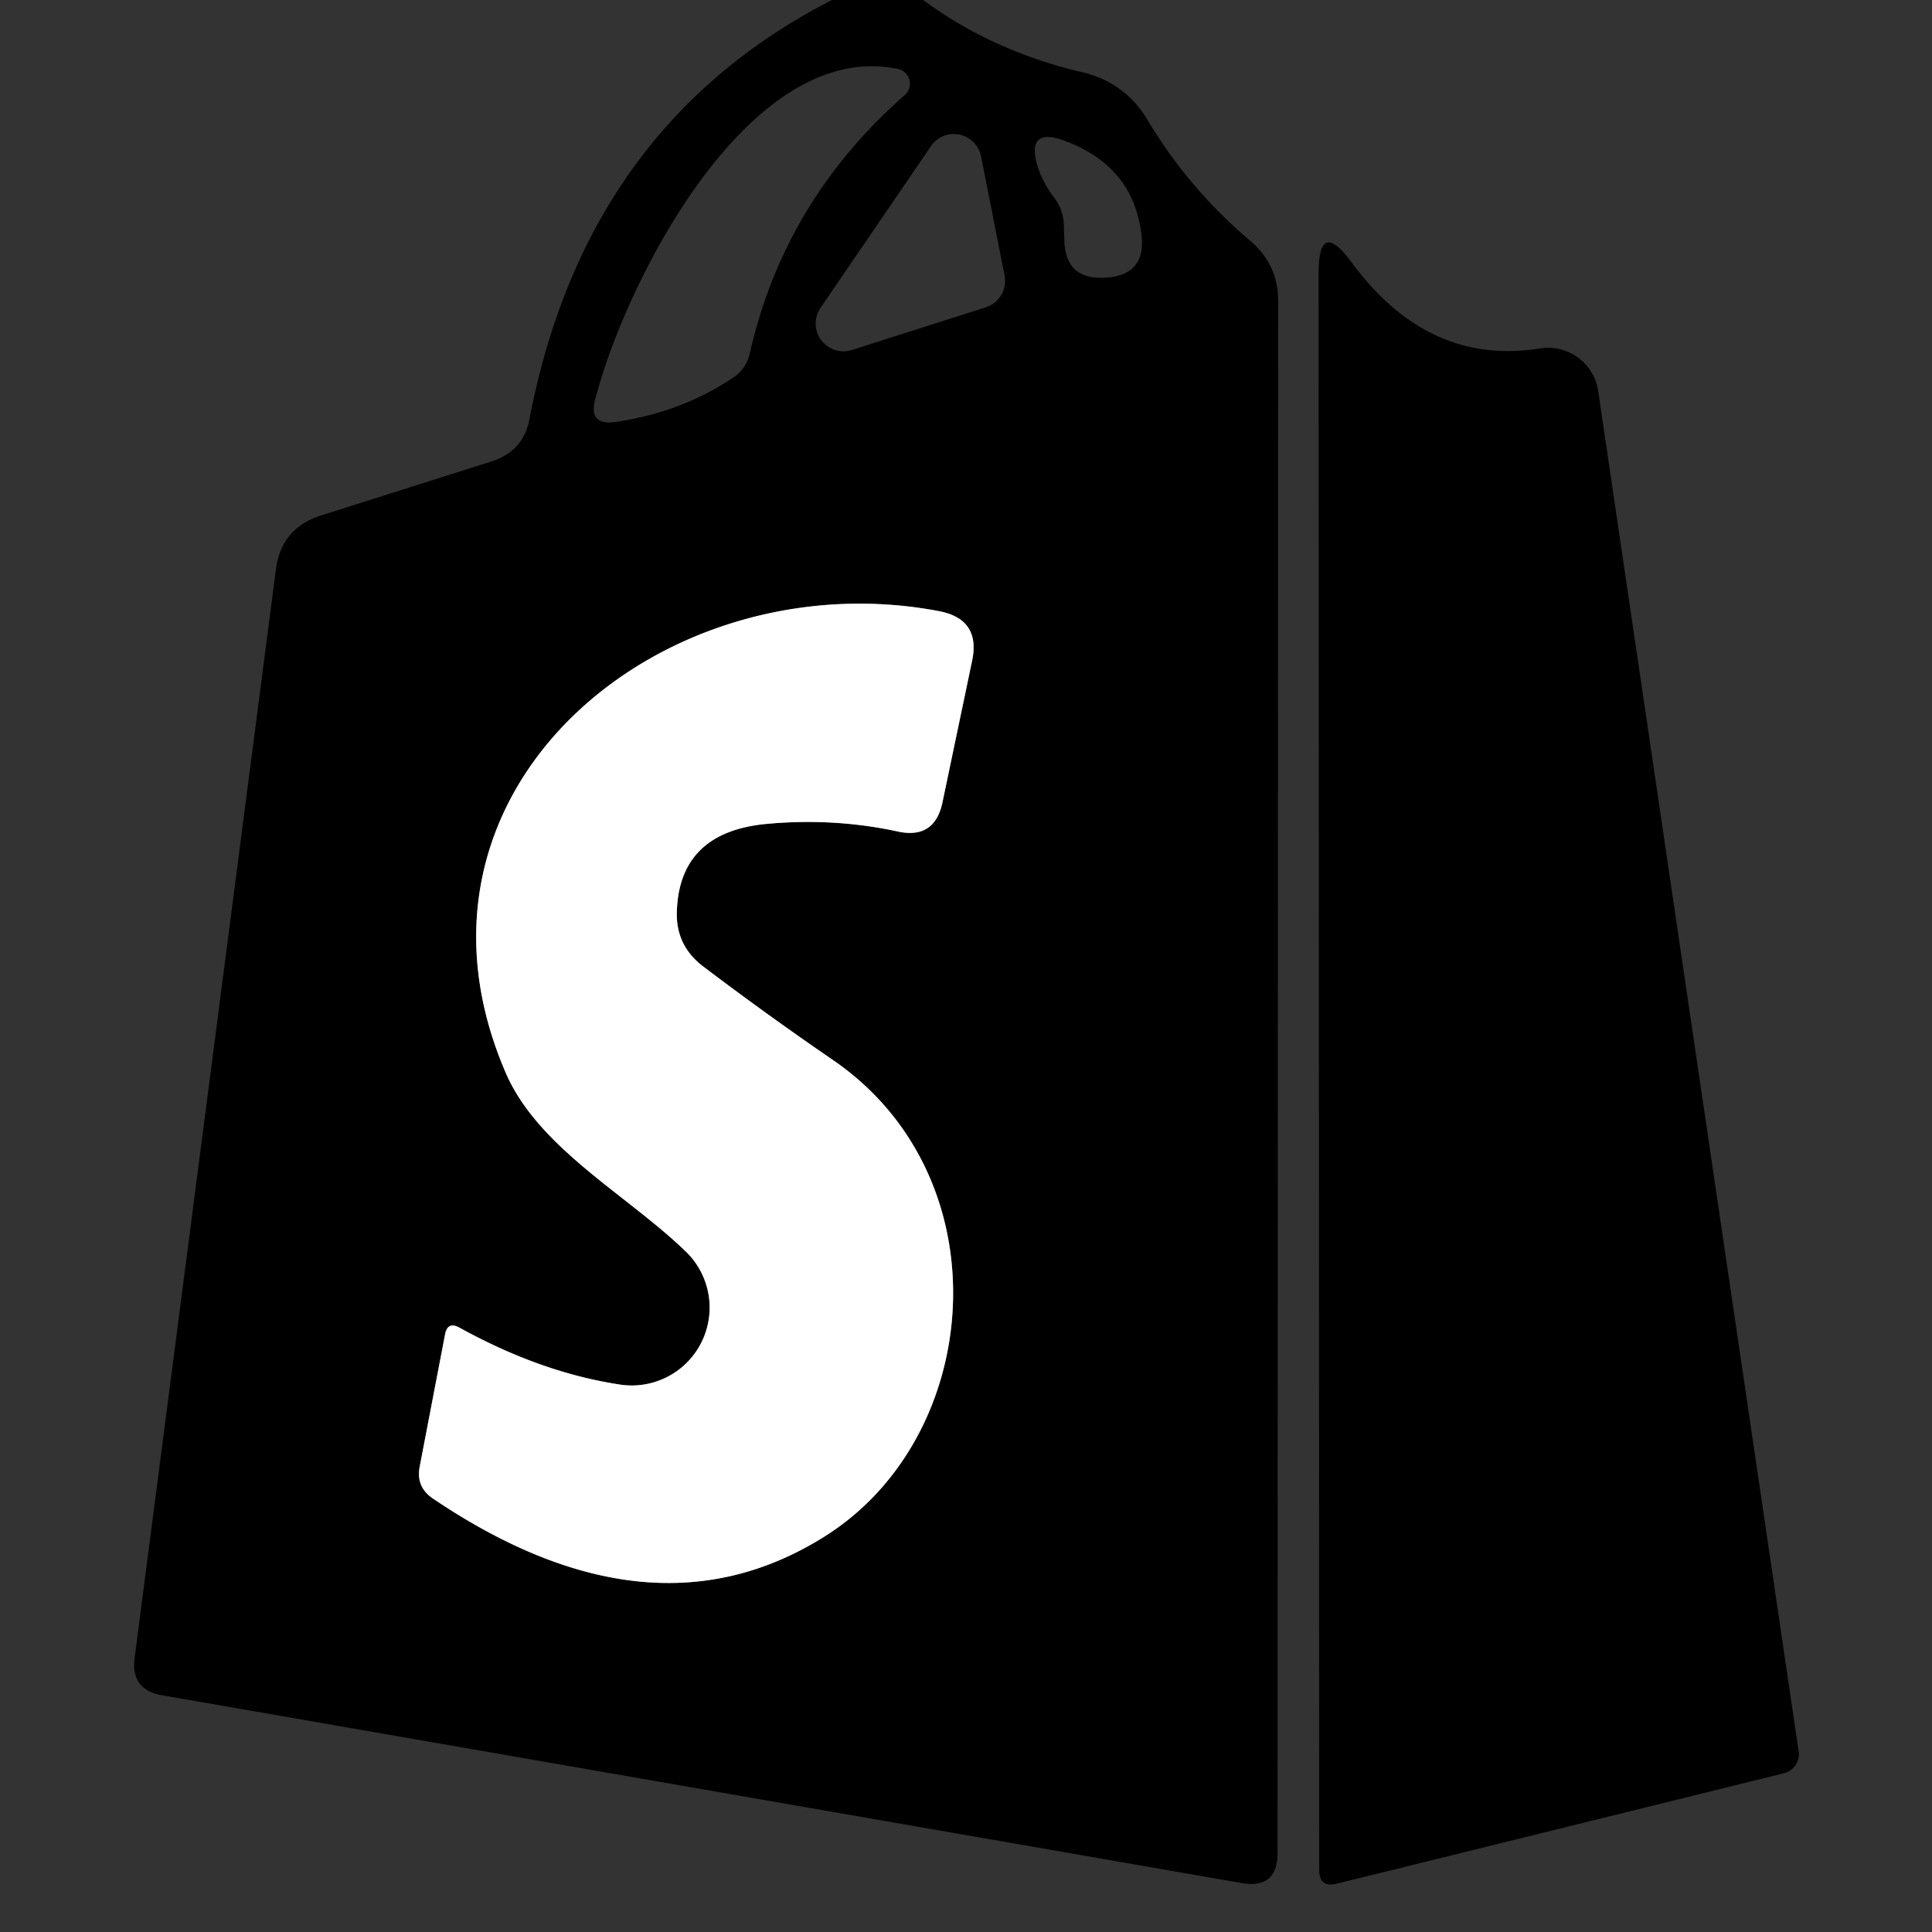
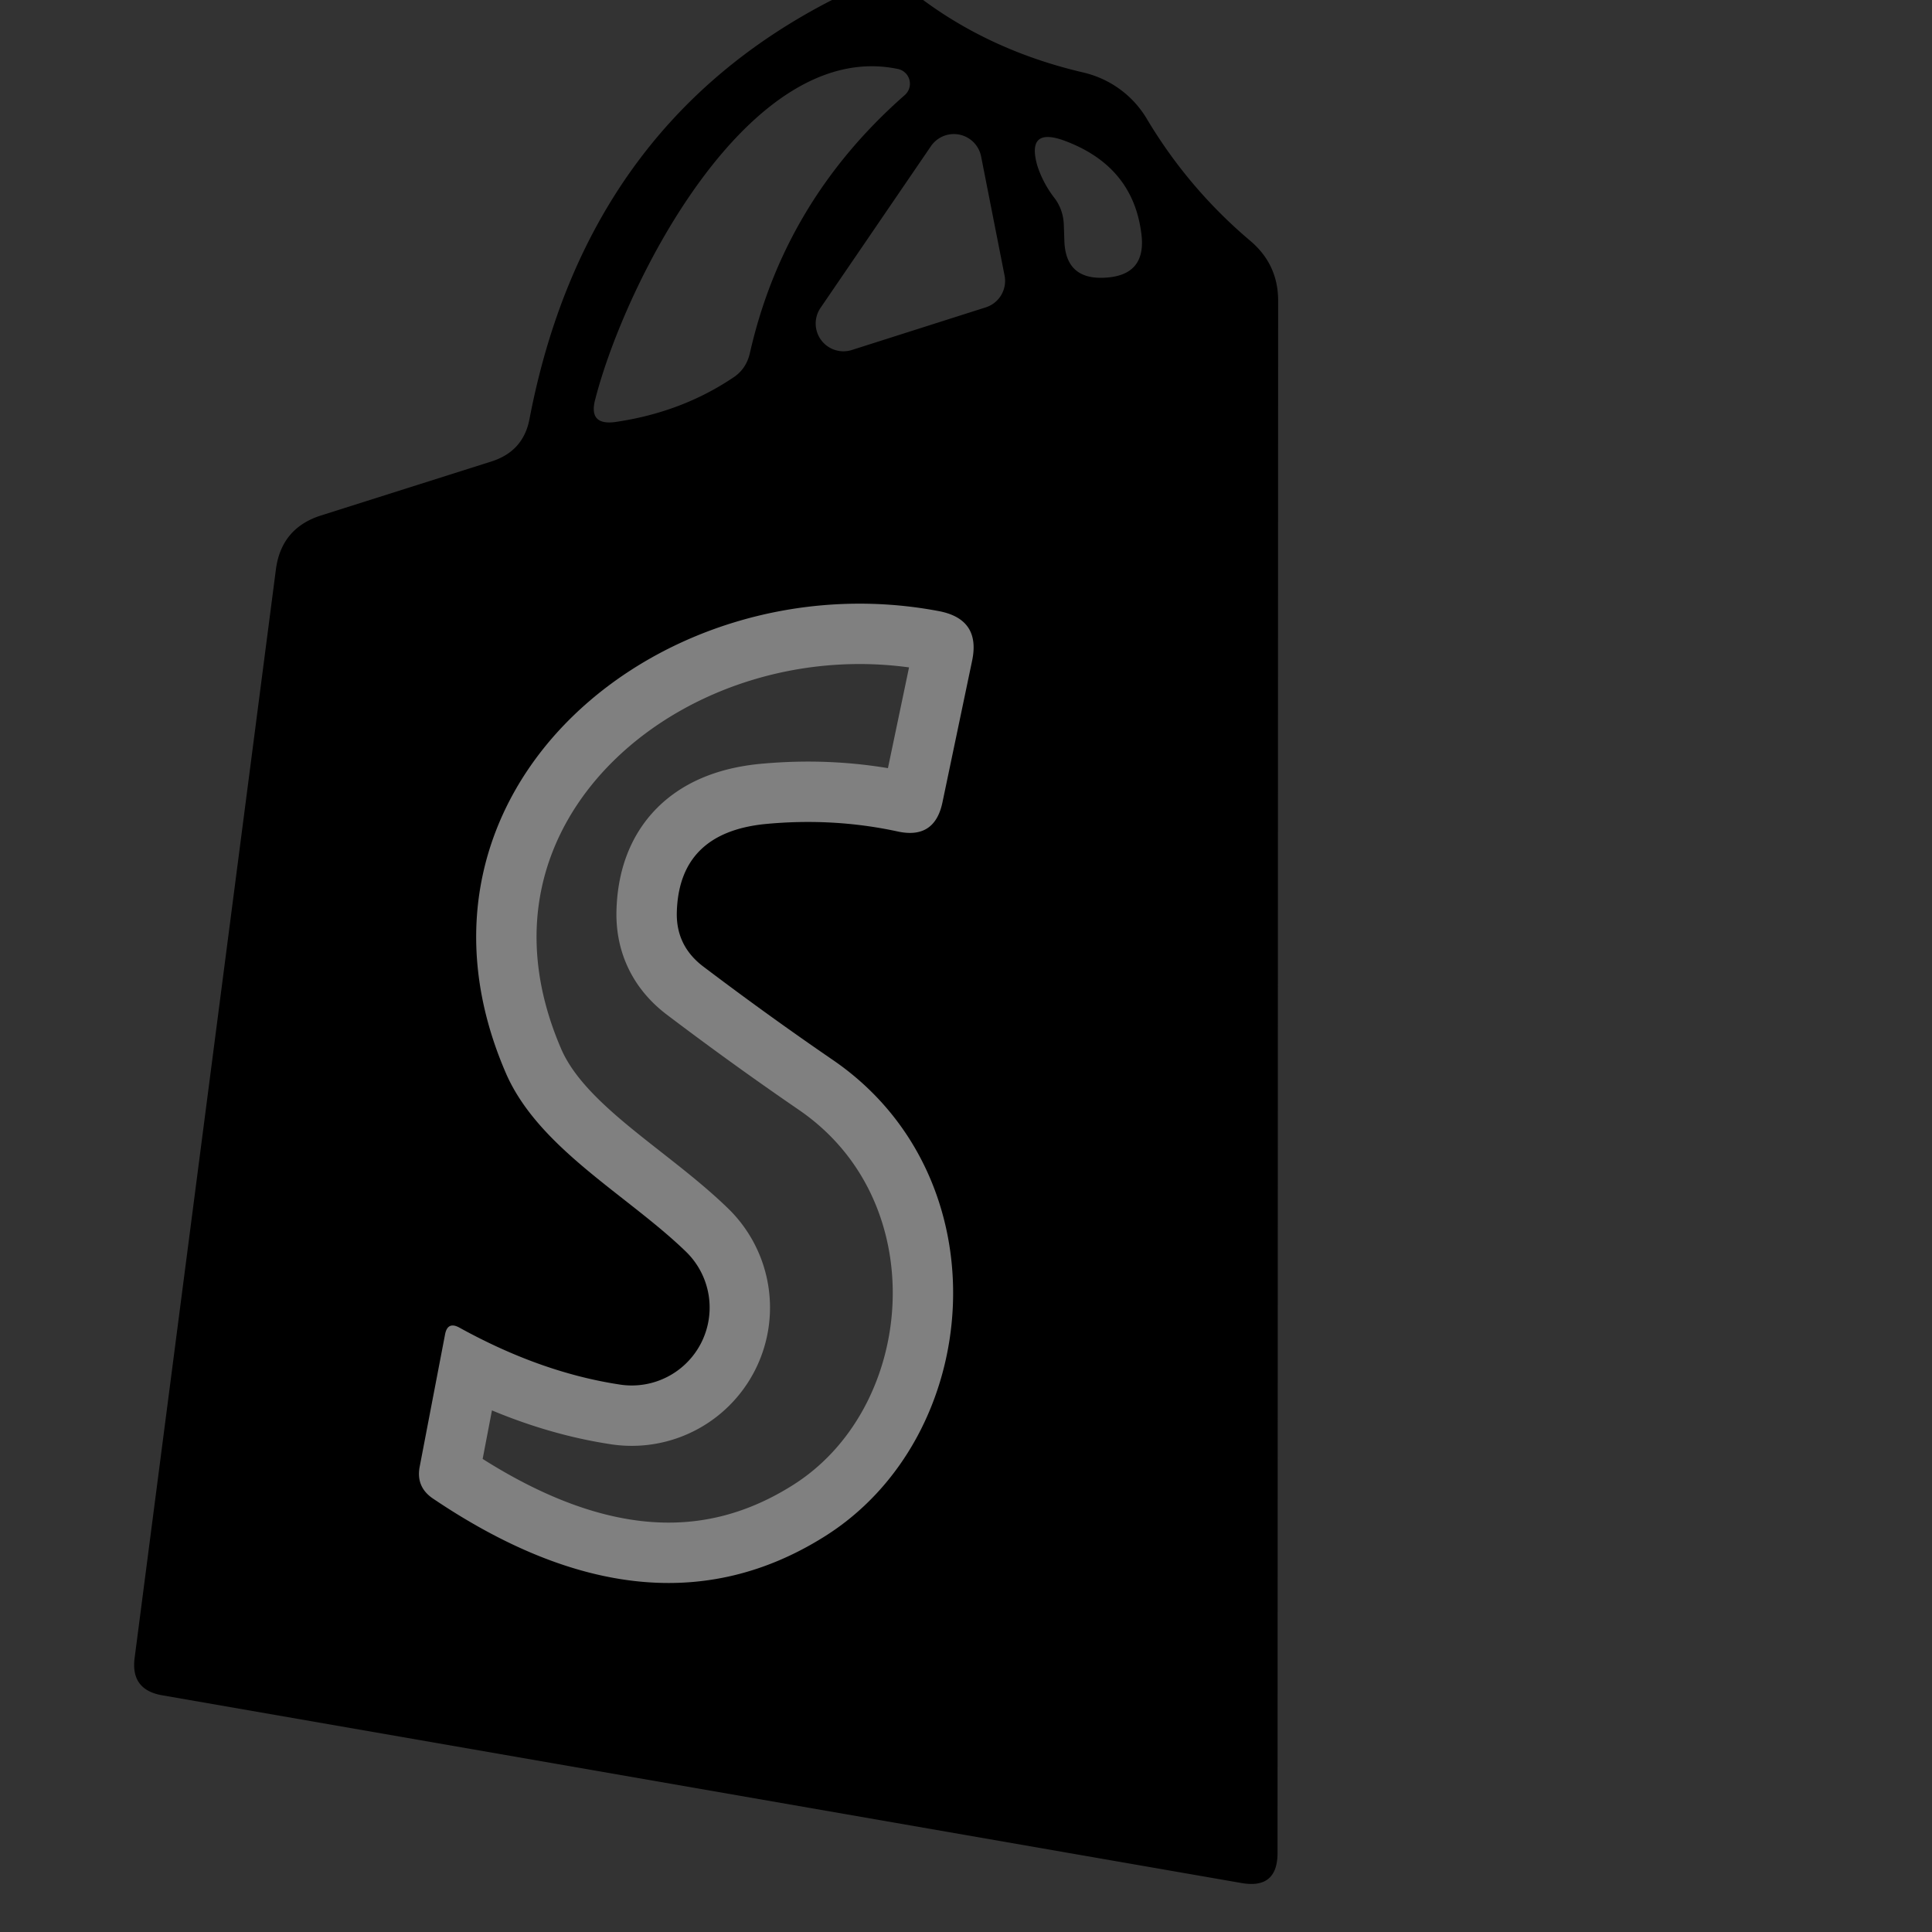
<svg xmlns="http://www.w3.org/2000/svg" version="1.1" viewBox="0.00 0.00 32.00 32.00">
  <rect x="0.00" y="0.00" width="32.00" height="32.00" fill="#333333" stroke="none" />
  <path stroke="#808080" stroke-width="2.00" fill="none" stroke-linecap="butt" vector-effect="non-scaling-stroke" d="   M 10.25 22.93   Q 8.95 22.73 7.61 21.99   Q 7.41 21.88 7.37 22.11   L 6.95 24.30   Q 6.89 24.63 7.17 24.82   Q 10.77 27.25 13.64 25.46   C 16.30 23.81 16.64 19.51 13.80 17.56   Q 12.72 16.82 11.65 16.01   Q 11.20 15.67 11.21 15.12   Q 11.24 13.80 12.66 13.65   Q 13.79 13.54 14.86 13.77   Q 15.48 13.91 15.61 13.29   L 16.10 10.95   Q 16.25 10.25 15.54 10.12   C 10.97 9.26 6.33 13.09 8.39 17.80   C 8.94 19.03 10.40 19.80 11.36 20.73   A 1.29 1.29 0.0 0 1 10.25 22.93" />
  <path fill="#000000" d="   M 13.78 0.00   L 15.29 0.00   Q 16.44 0.85 17.94 1.20   A 1.67 1.65 -8.6 0 1 18.99 1.96   Q 19.68 3.12 20.71 3.99   Q 21.17 4.38 21.17 4.98   L 21.16 30.69   Q 21.16 31.29 20.57 31.19   L 2.69 28.08   Q 2.16 27.99 2.23 27.46   L 4.57 9.43   Q 4.66 8.75 5.31 8.54   L 8.15 7.64   Q 8.67 7.47 8.77 6.94   Q 9.70 2.09 13.78 0.00   Z   M 14.98 1.58   A 0.25 0.25 0.0 0 0 14.86 1.14   C 12.40 0.64 10.36 4.67 9.86 6.61   Q 9.74 7.05 10.19 6.99   Q 11.29 6.83 12.15 6.25   Q 12.36 6.11 12.42 5.85   Q 12.99 3.33 14.98 1.58   Z   M 16.25 2.59   A 0.46 0.46 0.0 0 0 15.42 2.42   L 13.59 5.10   A 0.46 0.46 0.0 0 0 14.10 5.80   L 16.33 5.09   A 0.46 0.46 0.0 0 0 16.64 4.57   L 16.25 2.59   Z   M 17.62 3.72   L 17.63 4.01   Q 17.66 4.63 18.29 4.60   Q 18.97 4.57 18.91 3.92   Q 18.79 2.76 17.63 2.33   Q 17.00 2.10 17.18 2.74   Q 17.27 3.02 17.45 3.26   Q 17.61 3.46 17.62 3.72   Z   M 10.25 22.93   Q 8.95 22.73 7.61 21.99   Q 7.41 21.88 7.37 22.11   L 6.95 24.30   Q 6.89 24.63 7.17 24.82   Q 10.77 27.25 13.64 25.46   C 16.30 23.81 16.64 19.51 13.80 17.56   Q 12.72 16.82 11.65 16.01   Q 11.20 15.67 11.21 15.12   Q 11.24 13.80 12.66 13.65   Q 13.79 13.54 14.86 13.77   Q 15.48 13.91 15.61 13.29   L 16.10 10.95   Q 16.25 10.25 15.54 10.12   C 10.97 9.26 6.33 13.09 8.39 17.80   C 8.94 19.03 10.40 19.80 11.36 20.73   A 1.29 1.29 0.0 0 1 10.25 22.93   Z" />
-   <path fill="#000000" d="   M 21.85 30.97   L 21.84 4.53   Q 21.84 3.60 22.39 4.35   Q 23.66 6.07 25.51 5.77   A 0.84 0.84 0.0 0 1 26.47 6.47   L 29.79 29.00   A 0.33 0.32 -12.7 0 1 29.55 29.37   L 22.14 31.20   Q 21.85 31.27 21.85 30.97   Z" />
-   <path fill="#ffffff" d="   M 10.25 22.93   A 1.29 1.29 0.0 0 0 11.36 20.73   C 10.40 19.80 8.94 19.03 8.39 17.80   C 6.33 13.09 10.97 9.26 15.54 10.12   Q 16.25 10.25 16.10 10.95   L 15.61 13.29   Q 15.48 13.91 14.86 13.77   Q 13.79 13.54 12.66 13.65   Q 11.24 13.80 11.21 15.12   Q 11.20 15.67 11.65 16.01   Q 12.72 16.82 13.80 17.56   C 16.64 19.51 16.30 23.81 13.64 25.46   Q 10.77 27.25 7.17 24.82   Q 6.89 24.63 6.95 24.30   L 7.37 22.11   Q 7.41 21.88 7.61 21.99   Q 8.95 22.73 10.25 22.93   Z" />
</svg>